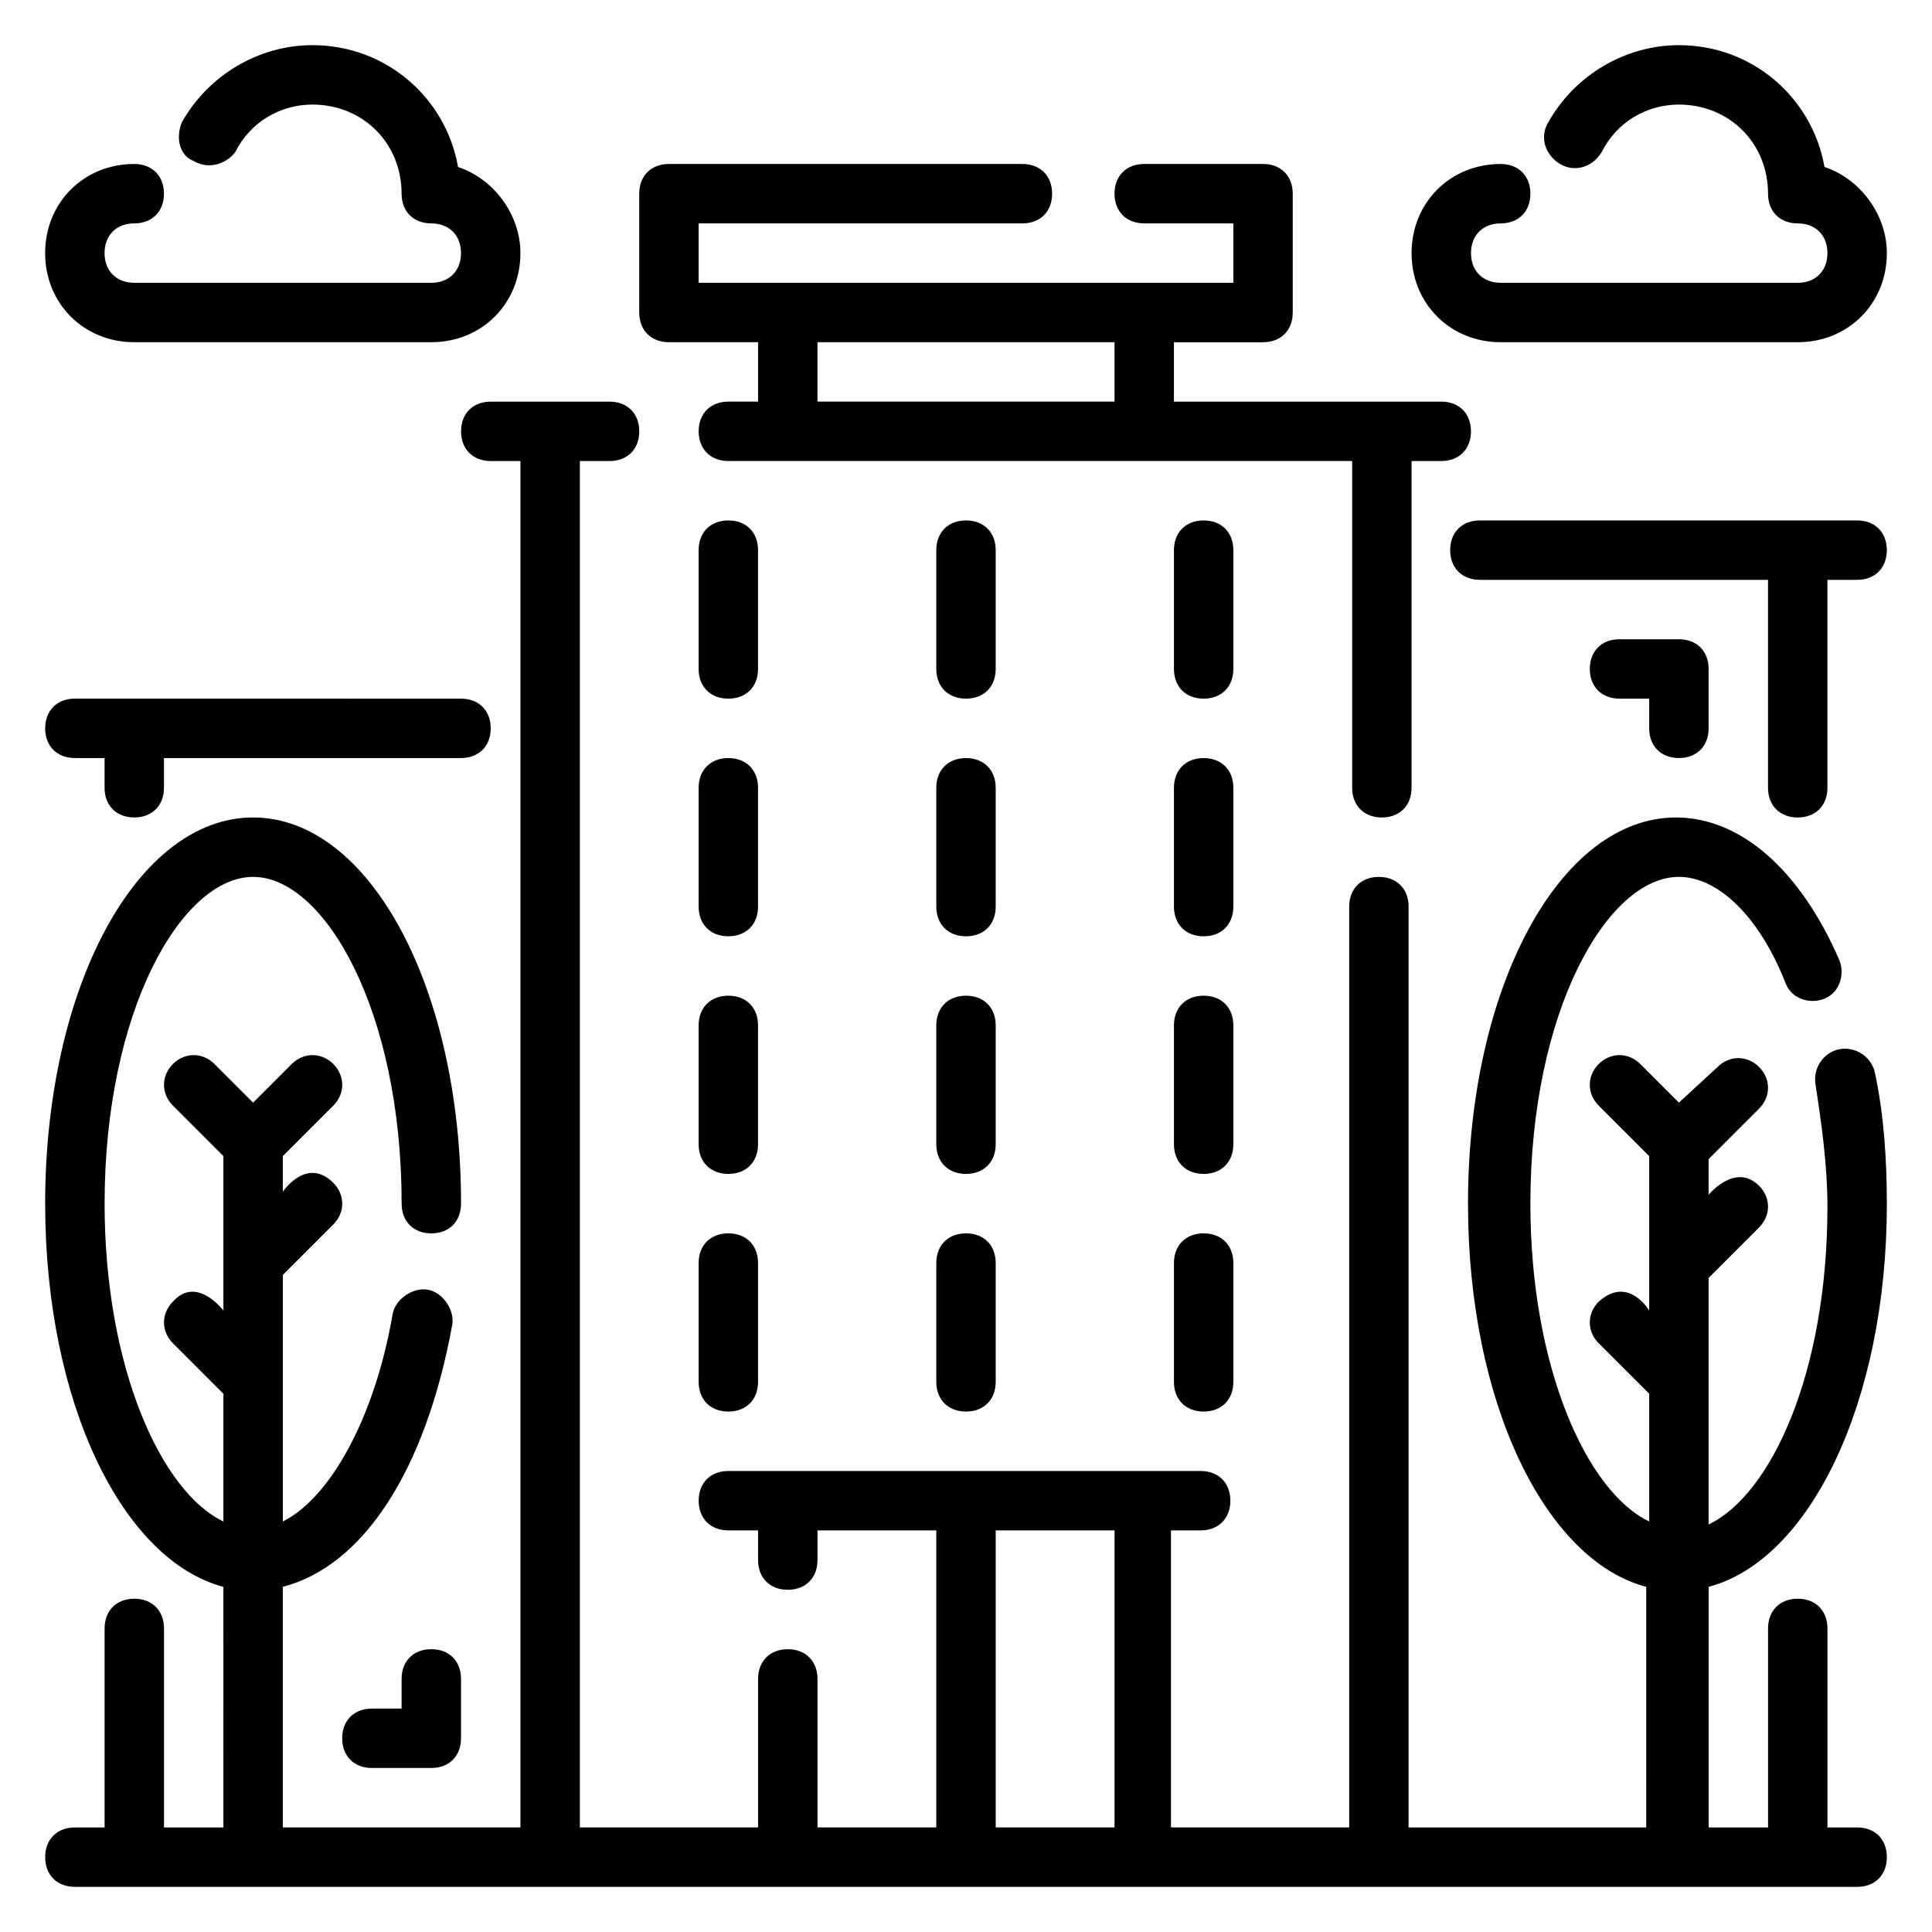
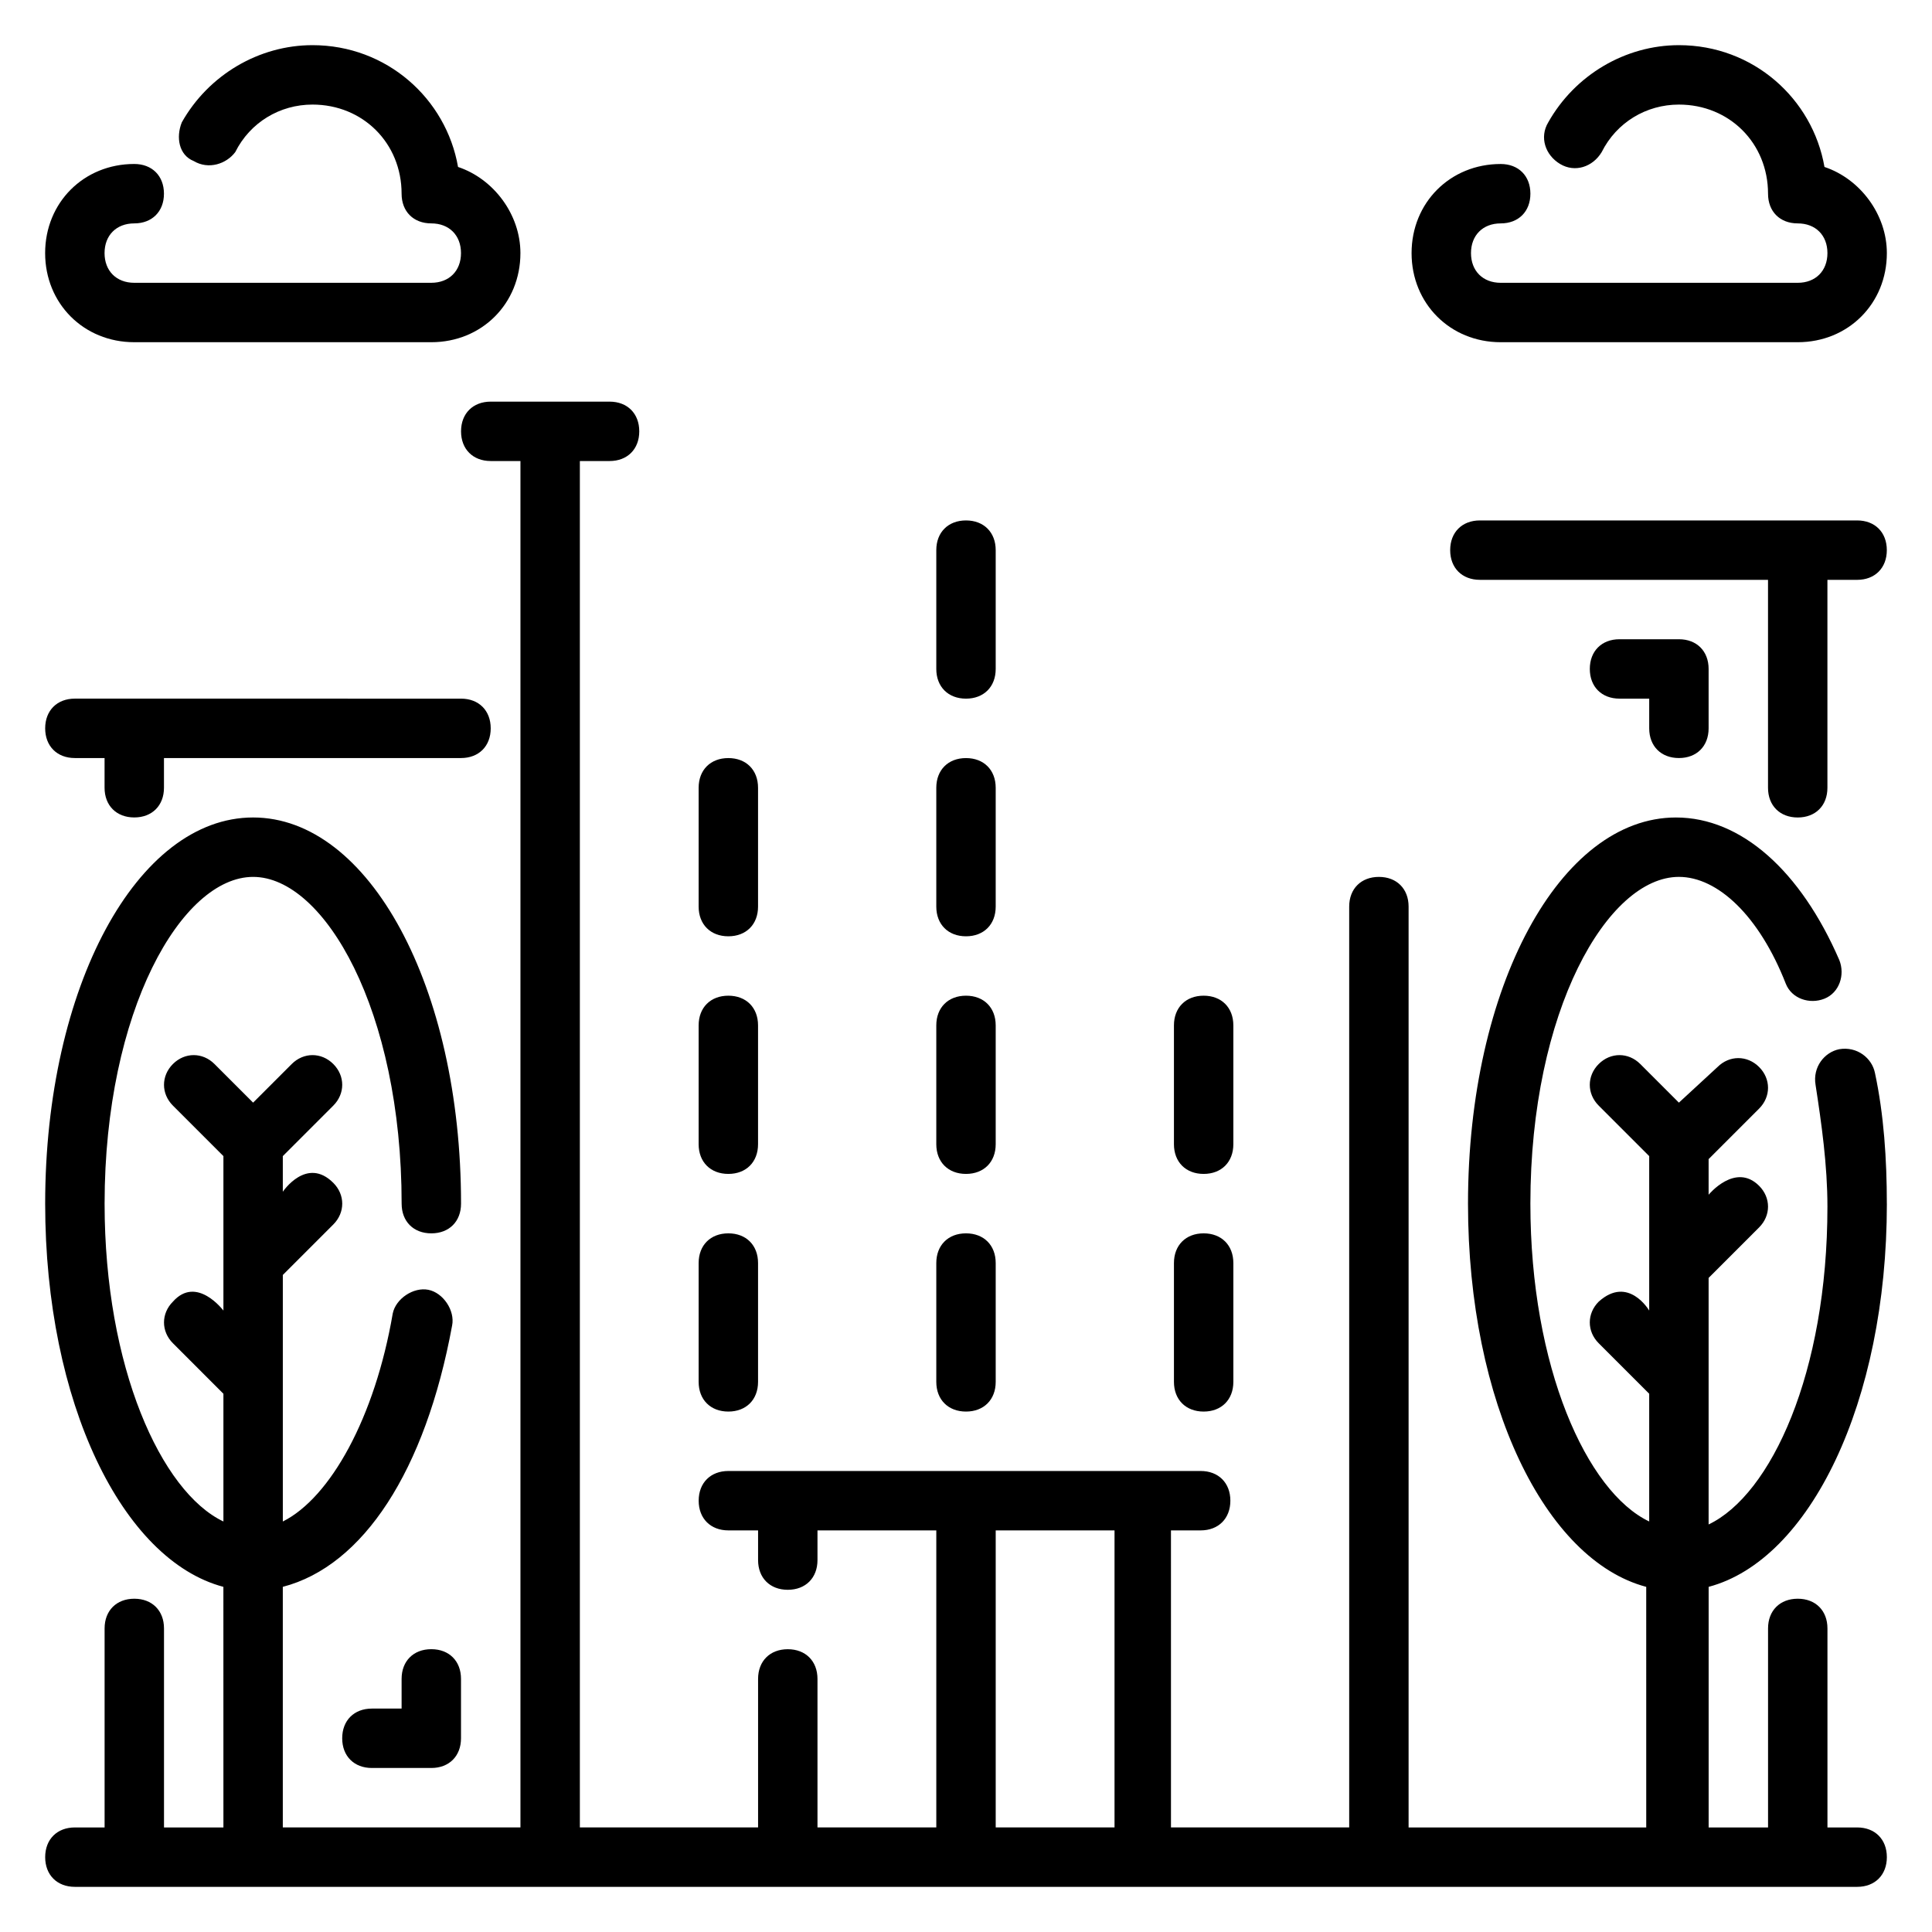
<svg xmlns="http://www.w3.org/2000/svg" fill="#000000" width="800px" height="800px" version="1.1" viewBox="144 144 512 512">
  <g>
    <path d="m644.03 462.98c0-11.809-0.789-23.617-3.148-34.637-0.789-3.938-4.723-7.086-9.445-6.297-3.938 0.789-7.086 4.723-6.297 9.445 1.574 10.234 3.148 21.254 3.148 32.273 0 44.082-14.957 76.359-31.488 84.23v-65.336l13.383-13.383c3.148-3.148 3.148-7.871 0-11.02-6.297-6.297-13.383 2.363-13.383 2.363v-9.445l13.383-13.383c3.148-3.148 3.148-7.871 0-11.02-3.148-3.148-7.871-3.148-11.02 0l-10.238 9.441-10.234-10.234c-3.148-3.148-7.871-3.148-11.02 0-3.148 3.148-3.148 7.871 0 11.02l13.383 13.383v40.934s-5.512-9.445-13.383-2.363c-3.148 3.148-3.148 7.871 0 11.02l13.383 13.383v33.852c-16.531-7.871-31.488-40.934-31.488-84.23 0-51.168 20.469-86.594 39.359-86.594 10.234 0 21.254 10.234 28.34 28.34 1.574 3.938 6.297 5.512 10.234 3.938s5.512-6.297 3.938-10.234c-10.234-23.617-25.977-37.785-43.297-37.785-30.699 0-55.105 44.871-55.105 102.34 0 52.742 20.469 94.465 47.23 101.55l0.004 63.766h-62.977v-244.04c0-4.723-3.148-7.871-7.871-7.871s-7.871 3.148-7.871 7.871v244.03h-47.23l-0.004-78.719h7.871c4.723 0 7.871-3.148 7.871-7.871 0-4.723-3.148-7.871-7.871-7.871h-125.16c-4.723 0-7.871 3.148-7.871 7.871 0 4.723 3.148 7.871 7.871 7.871h7.871v7.871c0 4.723 3.148 7.871 7.871 7.871s7.871-3.148 7.871-7.871v-7.871h31.488v78.719h-31.488v-39.359c0-4.723-3.148-7.871-7.871-7.871s-7.871 3.148-7.871 7.871v39.359h-47.23v-362.11h7.871c4.723 0 7.871-3.148 7.871-7.871 0-4.723-3.148-7.871-7.871-7.871h-31.488c-4.723 0-7.871 3.148-7.871 7.871 0 4.723 3.148 7.871 7.871 7.871h7.871v362.11h-62.977v-63.762c21.254-5.512 37.785-30.699 44.871-69.273 0.789-3.938-2.363-8.66-6.297-9.445-3.938-0.789-8.66 2.363-9.445 6.297-4.723 27.551-16.531 48.805-29.125 55.105v-65.336l13.383-13.383c3.148-3.148 3.148-7.871 0-11.02-7.09-7.094-13.387 2.352-13.387 2.352v-9.445l13.383-13.383c3.148-3.148 3.148-7.871 0-11.02-3.148-3.148-7.871-3.148-11.02 0l-10.234 10.234-10.234-10.234c-3.148-3.148-7.871-3.148-11.02 0-3.148 3.148-3.148 7.871 0 11.02l13.383 13.383v40.934s-7.086-9.445-13.383-2.363c-3.148 3.148-3.148 7.871 0 11.02l13.383 13.387v33.852c-16.531-7.871-31.488-40.934-31.488-84.23 0-51.168 20.469-86.594 39.359-86.594 18.895 0 39.359 35.426 39.359 86.594 0 4.723 3.148 7.871 7.871 7.871 4.723 0 7.871-3.148 7.871-7.871 0-57.465-24.402-102.34-55.105-102.34-30.699 0-55.105 44.871-55.105 102.34 0 52.742 20.469 94.465 47.23 101.55l0.008 63.762h-15.746v-52.742c0-4.723-3.148-7.871-7.871-7.871-4.723 0-7.871 3.148-7.871 7.871v52.742h-7.875c-4.723 0-7.871 3.148-7.871 7.871s3.148 7.871 7.871 7.871h472.32c4.723 0 7.871-3.148 7.871-7.871s-3.148-7.871-7.871-7.871h-7.871v-52.742c0-4.723-3.148-7.871-7.871-7.871-4.723 0-7.871 3.148-7.871 7.871v52.742h-15.742v-63.762c26.762-7.09 47.23-48.809 47.23-101.55zm-204.67 165.31h-31.488v-78.723h31.488z" />
    <path d="m636.16 281.92h-99.977c-4.723 0-7.871 3.148-7.871 7.871 0 4.723 3.148 7.871 7.871 7.871l76.359 0.004v55.105c0 4.723 3.148 7.871 7.871 7.871 4.723 0 7.871-3.148 7.871-7.871v-55.105h7.871c4.723 0 7.871-3.148 7.871-7.871 0.004-4.727-3.144-7.875-7.867-7.875z" />
    <path d="m163.84 344.89h7.871v7.871c0 4.723 3.148 7.871 7.871 7.871s7.871-3.148 7.871-7.871v-7.871h78.719c4.723 0 7.871-3.148 7.871-7.871 0-4.723-3.148-7.871-7.871-7.871l-102.33-0.004c-4.723 0-7.871 3.148-7.871 7.871 0 4.727 3.148 7.875 7.871 7.875z" />
    <path d="m541.7 234.69h78.719c13.383 0 23.617-10.234 23.617-23.617 0-10.234-7.086-19.68-16.531-22.828-3.148-18.105-18.895-32.277-38.574-32.277-14.168 0-27.551 7.871-34.637 20.469-2.363 3.938-0.789 8.66 3.148 11.02 3.938 2.363 8.66 0.789 11.02-3.148 3.938-7.871 11.812-12.594 20.469-12.594 13.383 0 23.617 10.234 23.617 23.617 0 4.723 3.148 7.871 7.871 7.871 4.723 0 7.871 3.148 7.871 7.871 0 4.723-3.148 7.871-7.871 7.871h-78.719c-4.723 0-7.871-3.148-7.871-7.871 0-4.723 3.148-7.871 7.871-7.871 4.723 0 7.871-3.148 7.871-7.871s-3.148-7.871-7.871-7.871c-13.383 0-23.617 10.234-23.617 23.617 0 13.379 10.234 23.613 23.617 23.613z" />
    <path d="m179.58 234.69h78.719c13.383 0 23.617-10.234 23.617-23.617 0-10.234-7.086-19.68-16.531-22.828-3.148-18.105-18.895-32.277-38.574-32.277-14.168 0-27.551 7.871-34.637 20.469-1.574 3.934-0.785 8.66 3.148 10.234 3.938 2.359 8.66 0.785 11.023-2.363 3.934-7.871 11.809-12.594 20.465-12.594 13.383 0 23.617 10.234 23.617 23.617 0 4.723 3.148 7.871 7.871 7.871 4.723 0 7.871 3.148 7.871 7.871 0 4.723-3.148 7.871-7.871 7.871h-78.719c-4.723 0-7.871-3.148-7.871-7.871 0-4.723 3.148-7.871 7.871-7.871 4.723 0 7.871-3.148 7.871-7.871 0-4.727-3.148-7.875-7.871-7.875-13.383 0-23.617 10.234-23.617 23.617 0 13.383 10.234 23.617 23.617 23.617z" />
    <path d="m337.02 470.85c-4.723 0-7.871 3.148-7.871 7.871v31.488c0 4.723 3.148 7.871 7.871 7.871 4.723 0 7.871-3.148 7.871-7.871v-31.488c0-4.723-3.148-7.871-7.871-7.871z" />
    <path d="m400 470.85c-4.723 0-7.871 3.148-7.871 7.871v31.488c0 4.723 3.148 7.871 7.871 7.871s7.871-3.148 7.871-7.871v-31.488c0-4.723-3.148-7.871-7.871-7.871z" />
    <path d="m462.98 470.85c-4.723 0-7.871 3.148-7.871 7.871v31.488c0 4.723 3.148 7.871 7.871 7.871 4.723 0 7.871-3.148 7.871-7.871v-31.488c0-4.723-3.148-7.871-7.871-7.871z" />
    <path d="m344.89 415.74c0-4.723-3.148-7.871-7.871-7.871-4.723 0-7.871 3.148-7.871 7.871v31.488c0 4.723 3.148 7.871 7.871 7.871 4.723 0 7.871-3.148 7.871-7.871z" />
    <path d="m407.87 415.74c0-4.723-3.148-7.871-7.871-7.871s-7.871 3.148-7.871 7.871v31.488c0 4.723 3.148 7.871 7.871 7.871s7.871-3.148 7.871-7.871z" />
    <path d="m470.85 415.74c0-4.723-3.148-7.871-7.871-7.871-4.723 0-7.871 3.148-7.871 7.871v31.488c0 4.723 3.148 7.871 7.871 7.871 4.723 0 7.871-3.148 7.871-7.871z" />
    <path d="m344.89 352.77c0-4.723-3.148-7.871-7.871-7.871-4.723 0-7.871 3.148-7.871 7.871v31.488c0 4.723 3.148 7.871 7.871 7.871 4.723 0 7.871-3.148 7.871-7.871z" />
    <path d="m407.87 352.77c0-4.723-3.148-7.871-7.871-7.871s-7.871 3.148-7.871 7.871v31.488c0 4.723 3.148 7.871 7.871 7.871s7.871-3.148 7.871-7.871z" />
-     <path d="m470.85 352.77c0-4.723-3.148-7.871-7.871-7.871-4.723 0-7.871 3.148-7.871 7.871v31.488c0 4.723 3.148 7.871 7.871 7.871 4.723 0 7.871-3.148 7.871-7.871z" />
-     <path d="m344.89 289.79c0-4.723-3.148-7.871-7.871-7.871-4.723 0-7.871 3.148-7.871 7.871v31.488c0 4.723 3.148 7.871 7.871 7.871 4.723 0 7.871-3.148 7.871-7.871z" />
    <path d="m407.87 289.79c0-4.723-3.148-7.871-7.871-7.871s-7.871 3.148-7.871 7.871v31.488c0 4.723 3.148 7.871 7.871 7.871s7.871-3.148 7.871-7.871z" />
-     <path d="m470.85 289.79c0-4.723-3.148-7.871-7.871-7.871-4.723 0-7.871 3.148-7.871 7.871v31.488c0 4.723 3.148 7.871 7.871 7.871 4.723 0 7.871-3.148 7.871-7.871z" />
-     <path d="m321.28 234.69h23.617v15.742h-7.871c-4.723 0-7.871 3.148-7.871 7.871 0 4.723 3.148 7.871 7.871 7.871h165.31v86.594c0 4.723 3.148 7.871 7.871 7.871 4.723 0 7.871-3.148 7.871-7.871v-86.59h7.871c4.723 0 7.871-3.148 7.871-7.871 0-4.723-3.148-7.871-7.871-7.871h-70.848v-15.742h23.617c4.723 0 7.871-3.148 7.871-7.871v-31.496c0-4.723-3.148-7.871-7.871-7.871h-31.488c-4.723 0-7.871 3.148-7.871 7.871 0 4.723 3.148 7.871 7.871 7.871h23.617v15.742l-141.7 0.004v-15.742h85.805c4.723 0 7.871-3.148 7.871-7.871s-3.148-7.871-7.871-7.871l-93.676-0.004c-4.723 0-7.871 3.148-7.871 7.871v31.488c0 4.727 3.148 7.875 7.871 7.875zm39.359 0h78.719v15.742h-78.719z" />
    <path d="m588.93 344.89c4.723 0 7.871-3.148 7.871-7.871v-15.742c0-4.723-3.148-7.871-7.871-7.871h-15.742c-4.723 0-7.871 3.148-7.871 7.871s3.148 7.871 7.871 7.871h7.871v7.871c0 4.723 3.148 7.871 7.871 7.871z" />
    <path d="m258.3 581.05c-4.723 0-7.871 3.148-7.871 7.871v7.871h-7.871c-4.723 0-7.871 3.148-7.871 7.871 0 4.723 3.148 7.871 7.871 7.871h15.742c4.723 0 7.871-3.148 7.871-7.871v-15.742c0.004-4.723-3.148-7.871-7.871-7.871z" />
  </g>
</svg>